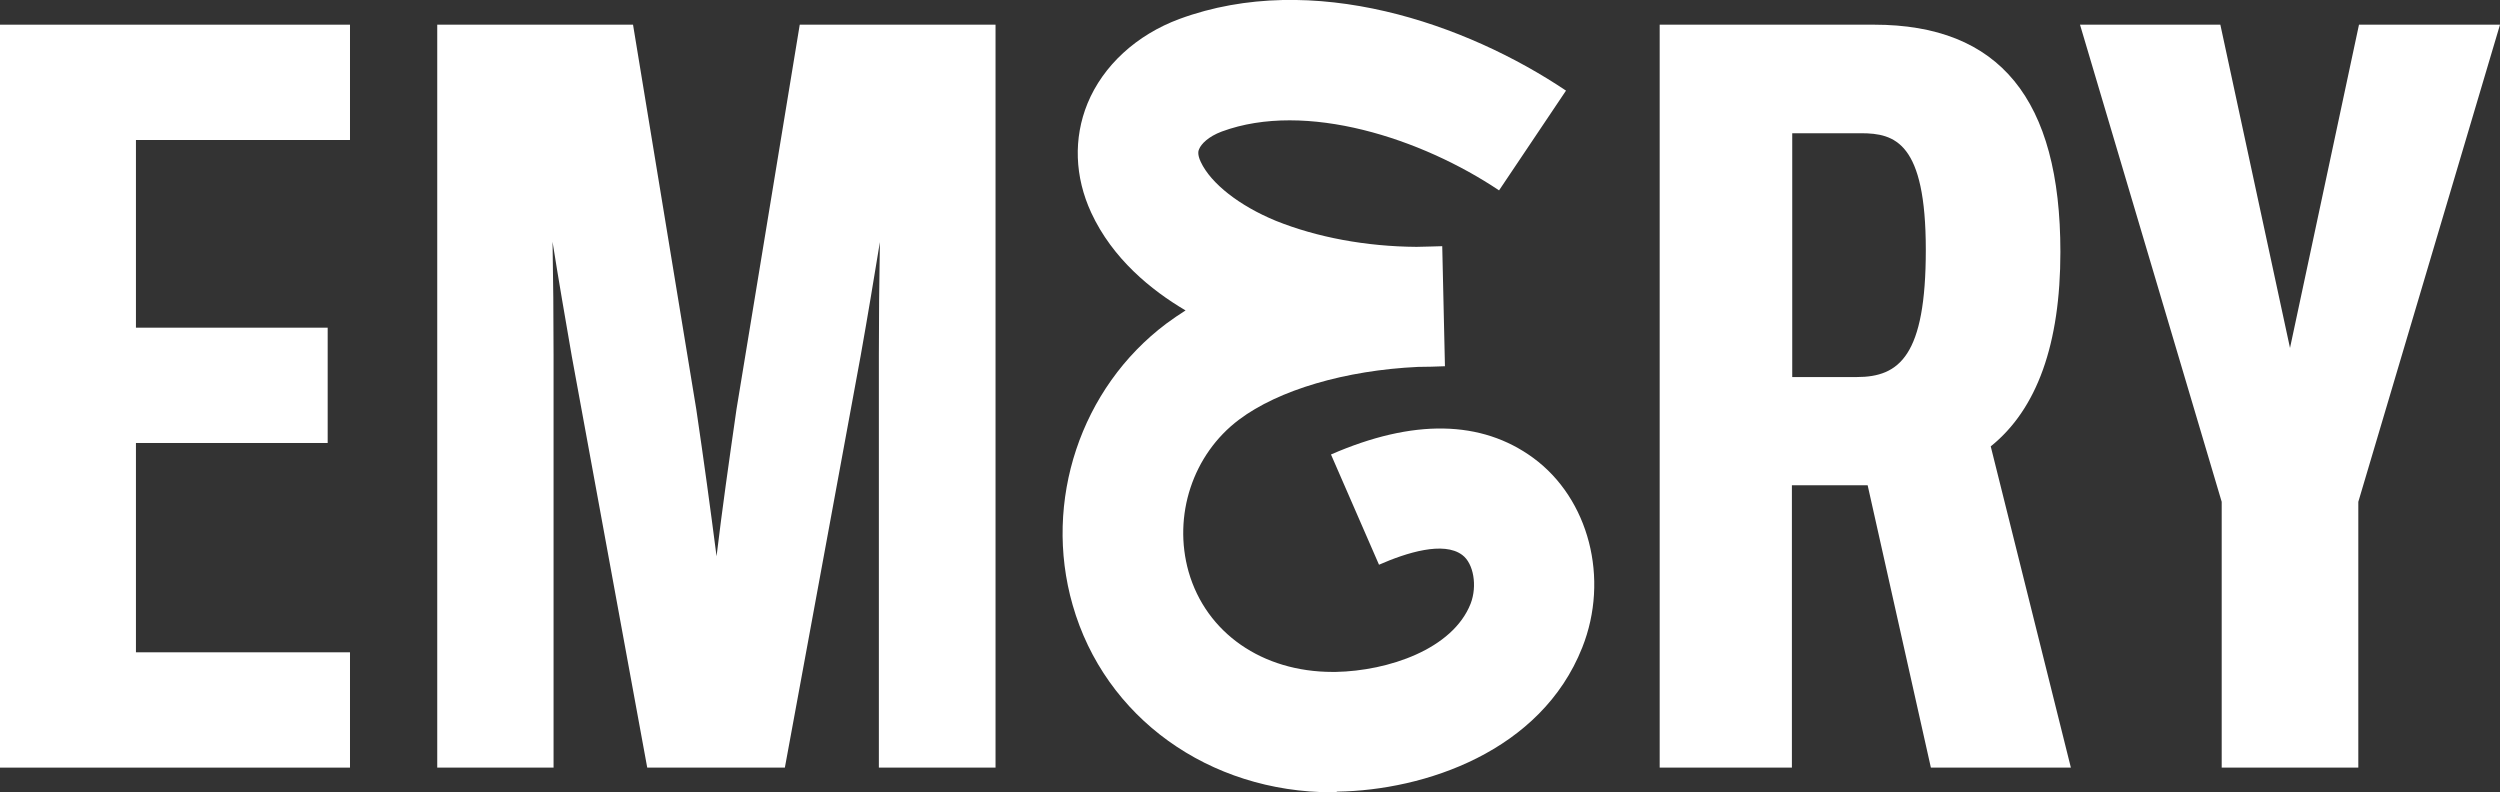
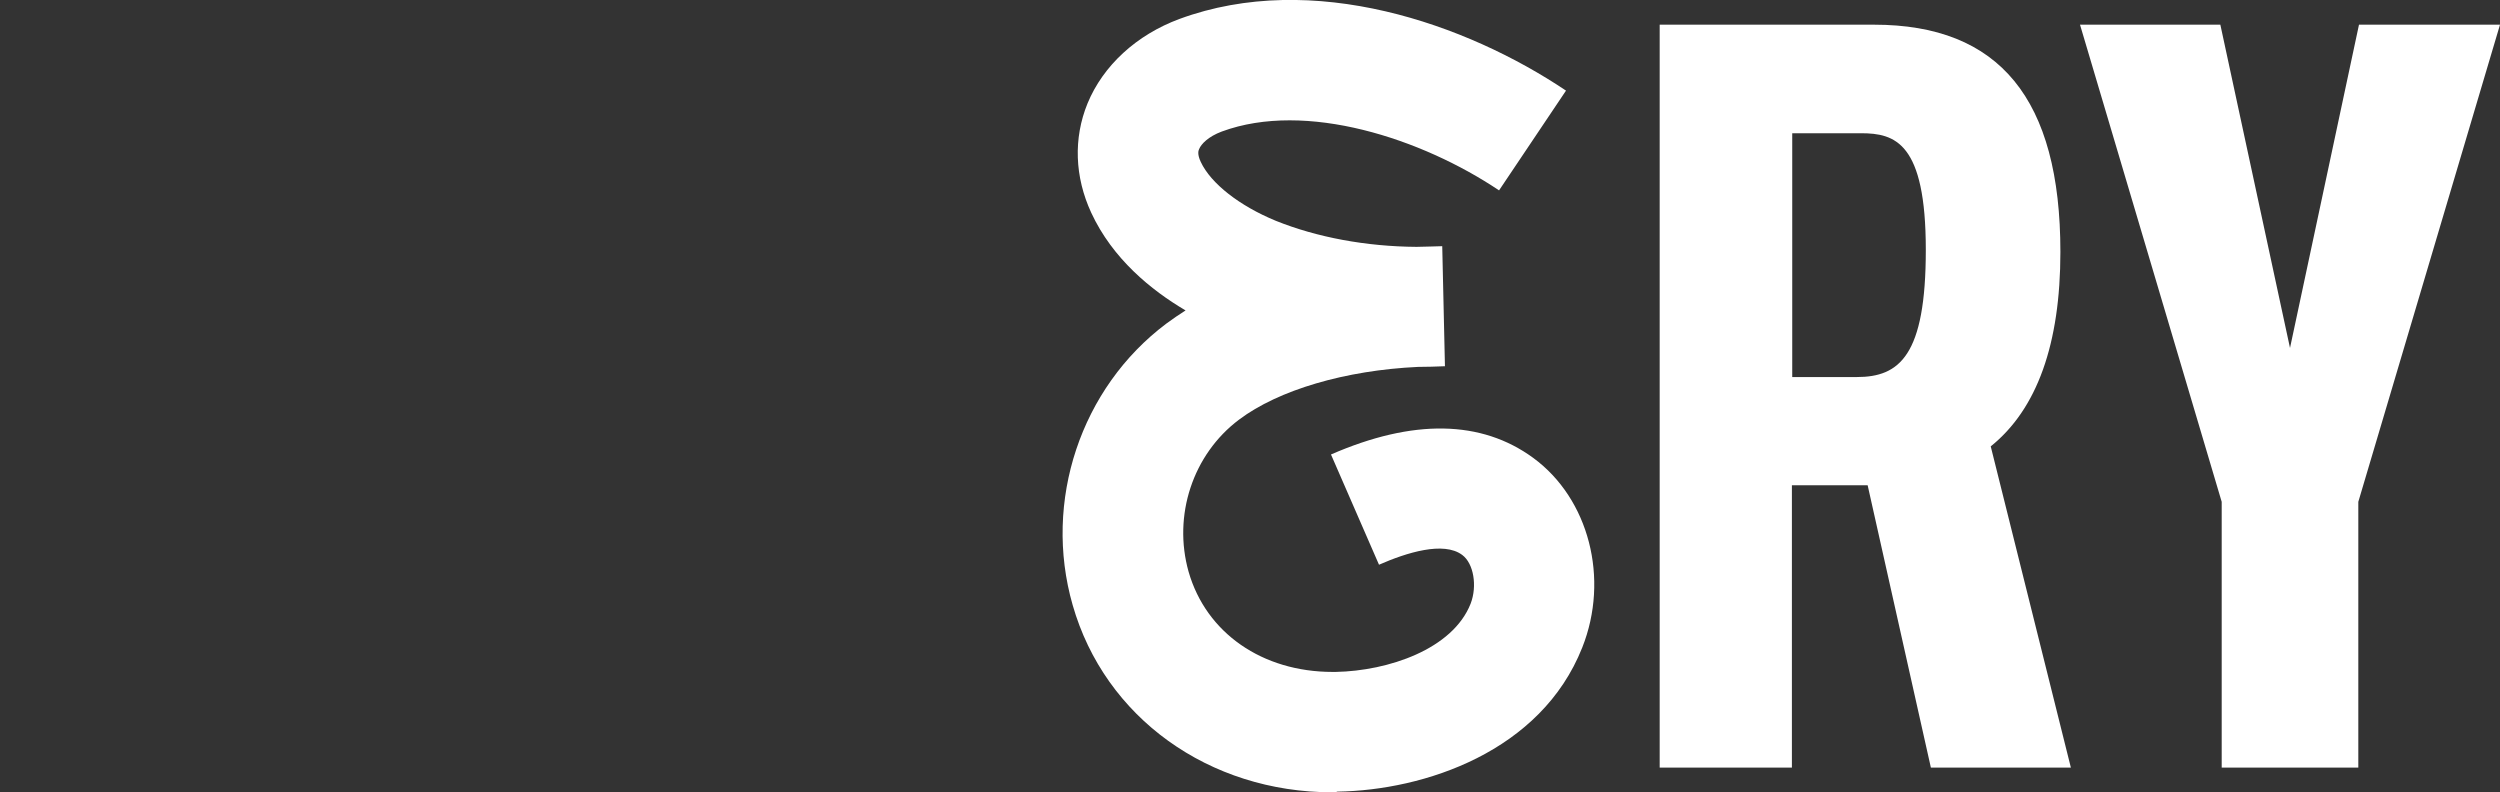
<svg xmlns="http://www.w3.org/2000/svg" version="1.1" id="Layer_1" x="0px" y="0px" viewBox="0 0 739.3 234.3" style="enable-background:new 0 0 739.3 234.3;" xml:space="preserve">
  <rect x="0" y="0" width="739.3" height="234.3" fill="#333333" stroke="none" />
  <style type="text/css">
	.st0{fill:#FF0700;}
	.st1{fill:#FF98D9;}
	.st2{fill:#00CA66;}
	.st3{fill:#001B1F;}
	.st4{fill:#FFFFFF;}
	.st5{fill:#03D9D6;}
	.st6{fill:#CBF71C;}
</style>
  <g>
    <g>
      <g>
        <g>
-           <polygon class="st4" points="0,227 103.5,227 103.5,192.9 40.2,192.9 40.2,131 96.9,131 96.9,96.9 40.2,96.9 40.2,41.4       103.5,41.4 103.5,7.3 0,7.3     " />
-         </g>
+           </g>
        <g>
-           <path class="st4" d="M217.8,121c-2.3,16-4.2,29.3-5.9,43.5c-1.9-14.7-3.7-27.9-6-43.5L187.2,7.3h-57.9V227h34.4V105.2      c0-11.6-0.1-22.7-0.3-33.7c1.8,11.4,3.7,22.3,5.7,33.9L191.4,227h40.7l22.4-121.7c2.1-11.8,3.9-22.7,5.7-33.7      c-0.2,11.8-0.3,22.7-0.3,33.5V227h34.5V7.3h-57.9L217.8,121z" />
-         </g>
+           </g>
        <g>
          <path class="st4" d="M609.3,74.5c0-45.2-18-67.2-55.1-67.2h-63.4V227h39.1v-83.5h22.4l18.7,83.5h41.4l-23.7-95      C602.4,121,609.3,101.7,609.3,74.5z M569.5,73.9c0,31.3-7.8,37.6-20.4,37.6h-19.1V39.4h20.3C560.4,39.4,569.5,42.1,569.5,73.9z" />
        </g>
        <g>
          <polygon class="st4" points="697.6,7.3 677.2,102.9 656.6,7.3 615.1,7.3 657,148.4 657,227 697.4,227 697.4,148.4 739.3,7.3           " />
        </g>
      </g>
    </g>
    <g>
-       <path class="st4" d="M394,234.3c-36.5,0-67.3-22.1-76.8-55.4c-8.8-30.7,2.4-64.2,27.7-83.2c1.9-1.4,3.8-2.7,5.7-3.9    c-10.2-6-21.6-15.3-27.9-28.9c-4.9-10.6-5.3-22-1.1-32.3c4.6-11.2,14.5-20.3,27.2-25C388.2-8.9,433.6,7,463.1,26.8l-19.8,29.5    c-22.8-15.3-57.1-26.6-82-17.4c-4,1.5-6.1,3.7-6.7,5.2c-0.2,0.4-0.6,1.5,0.5,3.8c3,6.4,11.5,13,22.2,17.4    c12.2,4.9,26.7,7.6,41.6,7.7c2.9-0.1,5.7-0.1,7.6-0.2l0.8,35.5c-2.7,0.1-5.3,0.2-8,0.2c0,0,0,0,0,0c-21.4,1-41.2,6.8-52.9,15.6    c-13.7,10.3-19.6,28.4-14.9,45c5.2,18.1,21.8,29.6,42.6,29.6c0.3,0,0.6,0,0.9,0c15.5-0.3,34.6-6.7,39.9-20.2    c2-5.2,0.9-11.9-2.5-14.4c-5.5-4.1-16.4-0.7-24.6,2.9l-14.2-32.6c24.3-10.6,44.5-10.2,59.8,1c16.5,12.1,22.6,35.7,14.5,56.1    c-12.2,30.8-46.7,42.2-72.4,42.6C395,234.3,394.5,234.3,394,234.3z" />
+       <path class="st4" d="M394,234.3c-36.5,0-67.3-22.1-76.8-55.4c-8.8-30.7,2.4-64.2,27.7-83.2c1.9-1.4,3.8-2.7,5.7-3.9    c-10.2-6-21.6-15.3-27.9-28.9c-4.9-10.6-5.3-22-1.1-32.3c4.6-11.2,14.5-20.3,27.2-25C388.2-8.9,433.6,7,463.1,26.8l-19.8,29.5    c-22.8-15.3-57.1-26.6-82-17.4c-4,1.5-6.1,3.7-6.7,5.2c-0.2,0.4-0.6,1.5,0.5,3.8c3,6.4,11.5,13,22.2,17.4    c12.2,4.9,26.7,7.6,41.6,7.7c2.9-0.1,5.7-0.1,7.6-0.2l0.8,35.5c-2.7,0.1-5.3,0.2-8,0.2c-21.4,1-41.2,6.8-52.9,15.6    c-13.7,10.3-19.6,28.4-14.9,45c5.2,18.1,21.8,29.6,42.6,29.6c0.3,0,0.6,0,0.9,0c15.5-0.3,34.6-6.7,39.9-20.2    c2-5.2,0.9-11.9-2.5-14.4c-5.5-4.1-16.4-0.7-24.6,2.9l-14.2-32.6c24.3-10.6,44.5-10.2,59.8,1c16.5,12.1,22.6,35.7,14.5,56.1    c-12.2,30.8-46.7,42.2-72.4,42.6C395,234.3,394.5,234.3,394,234.3z" />
    </g>
  </g>
</svg>